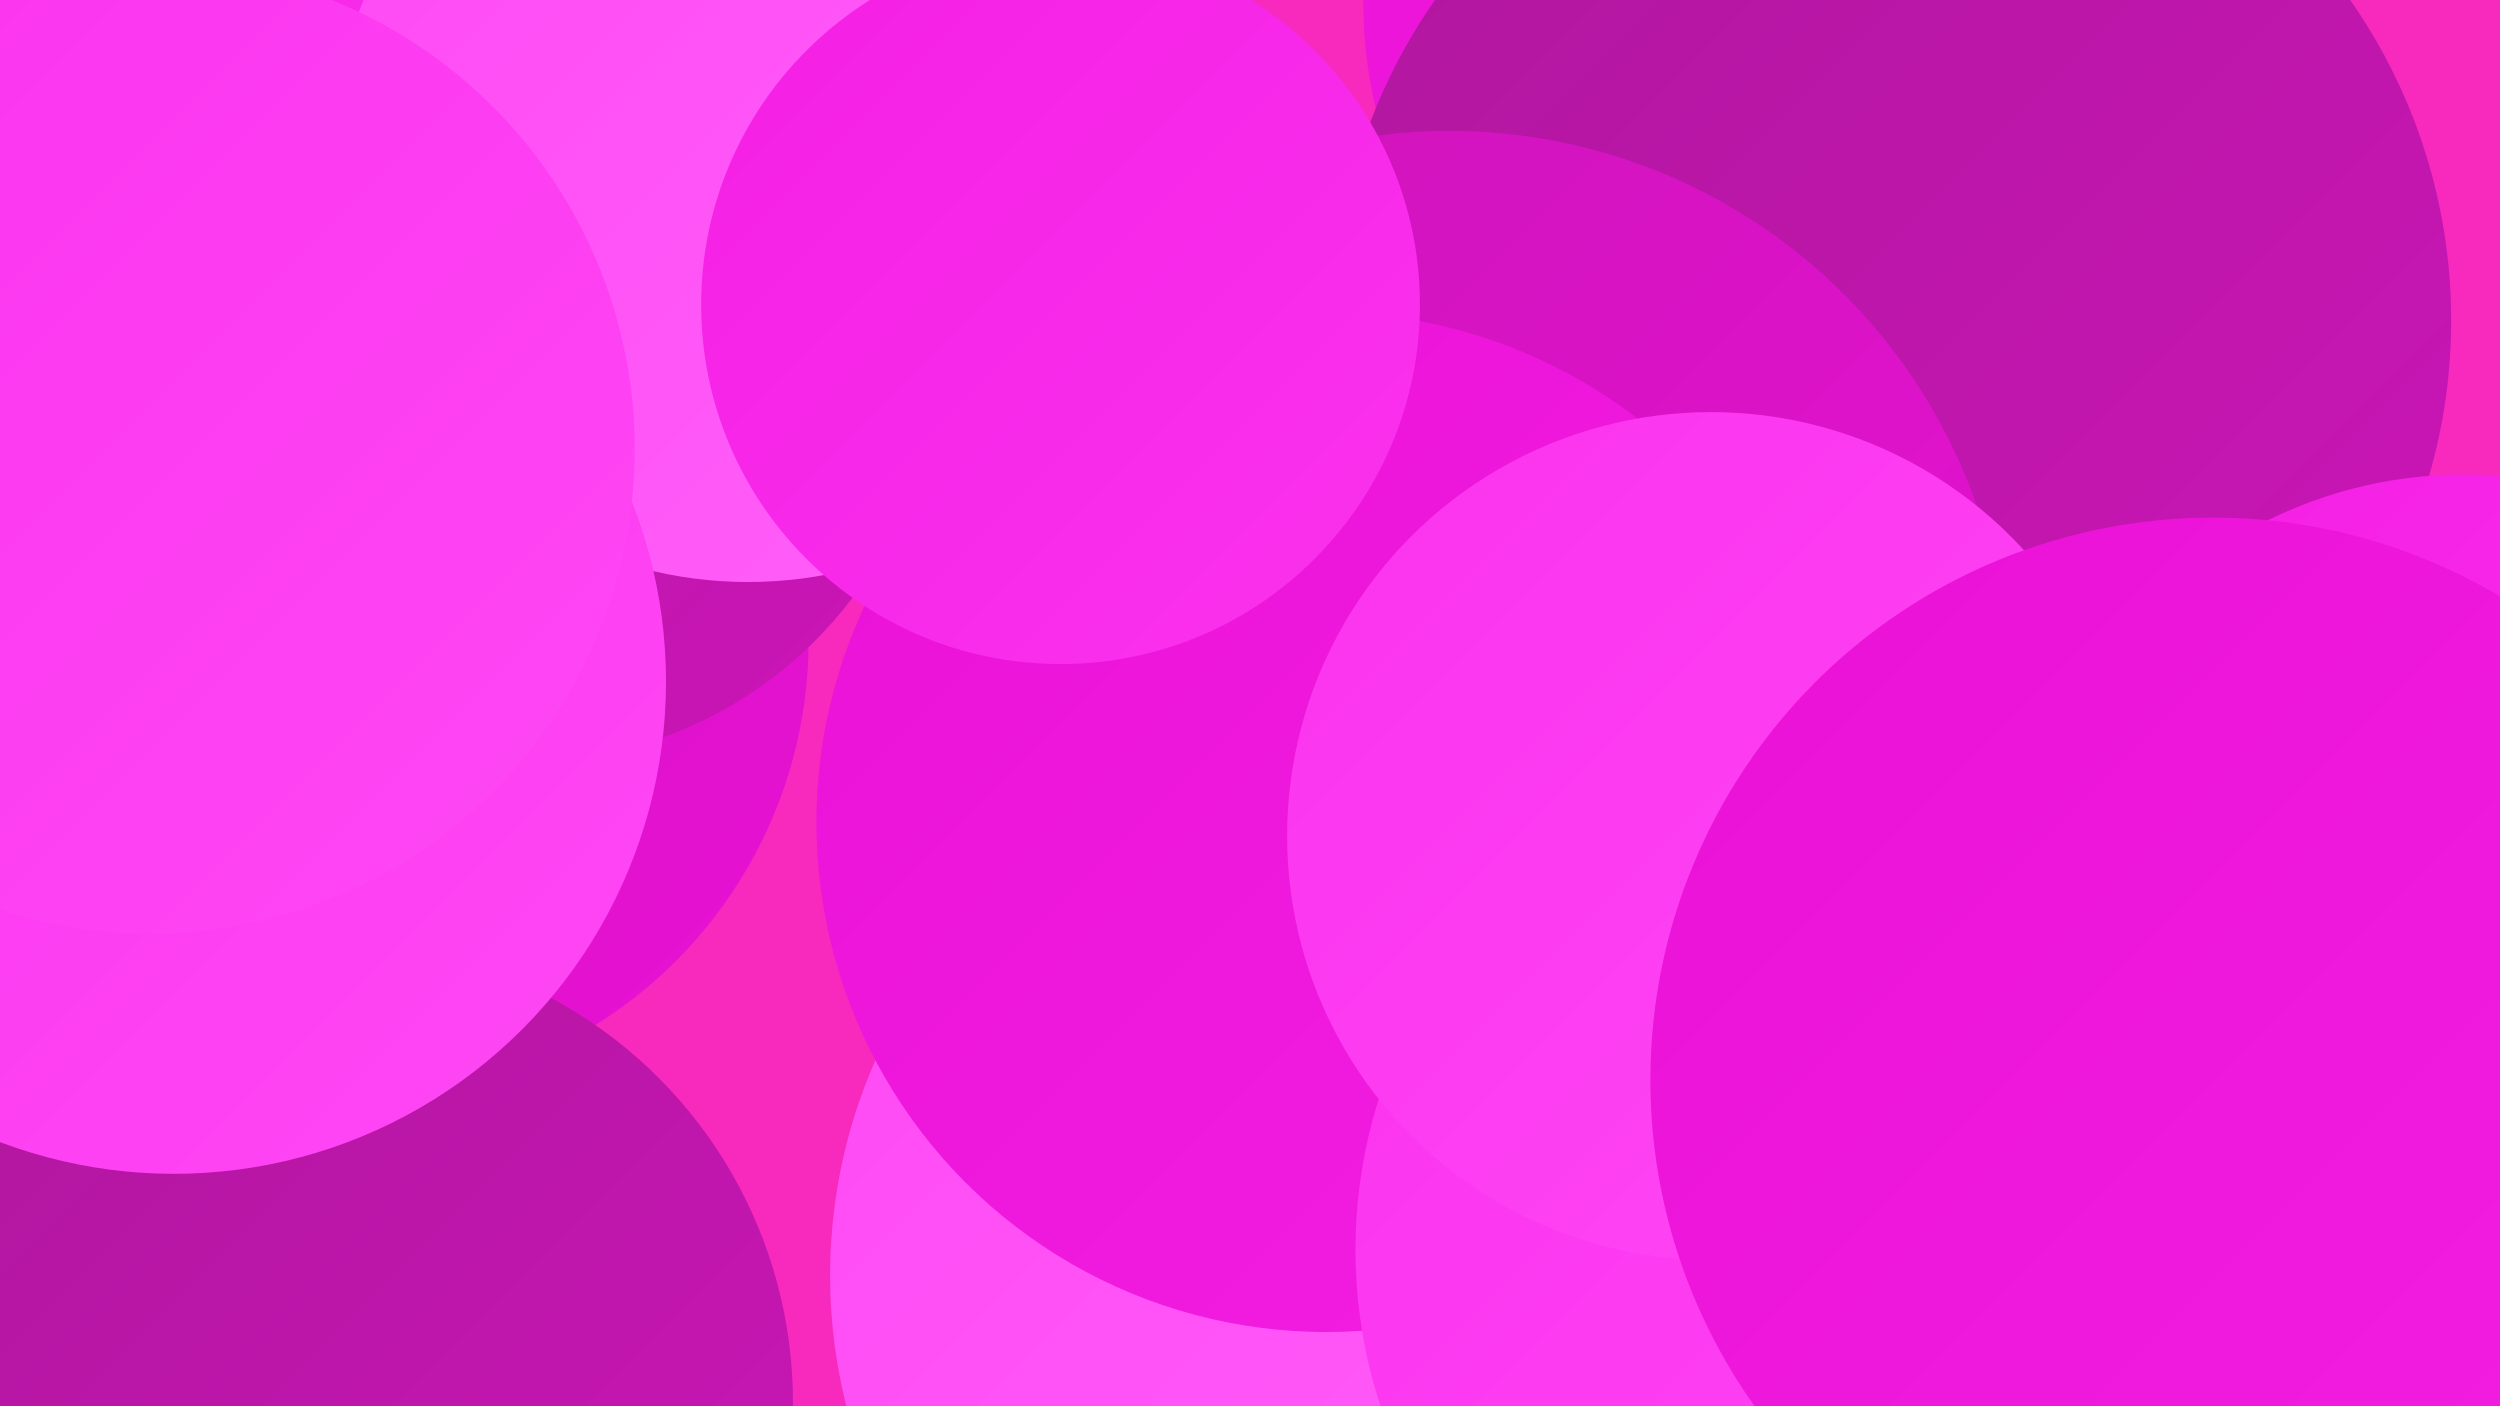
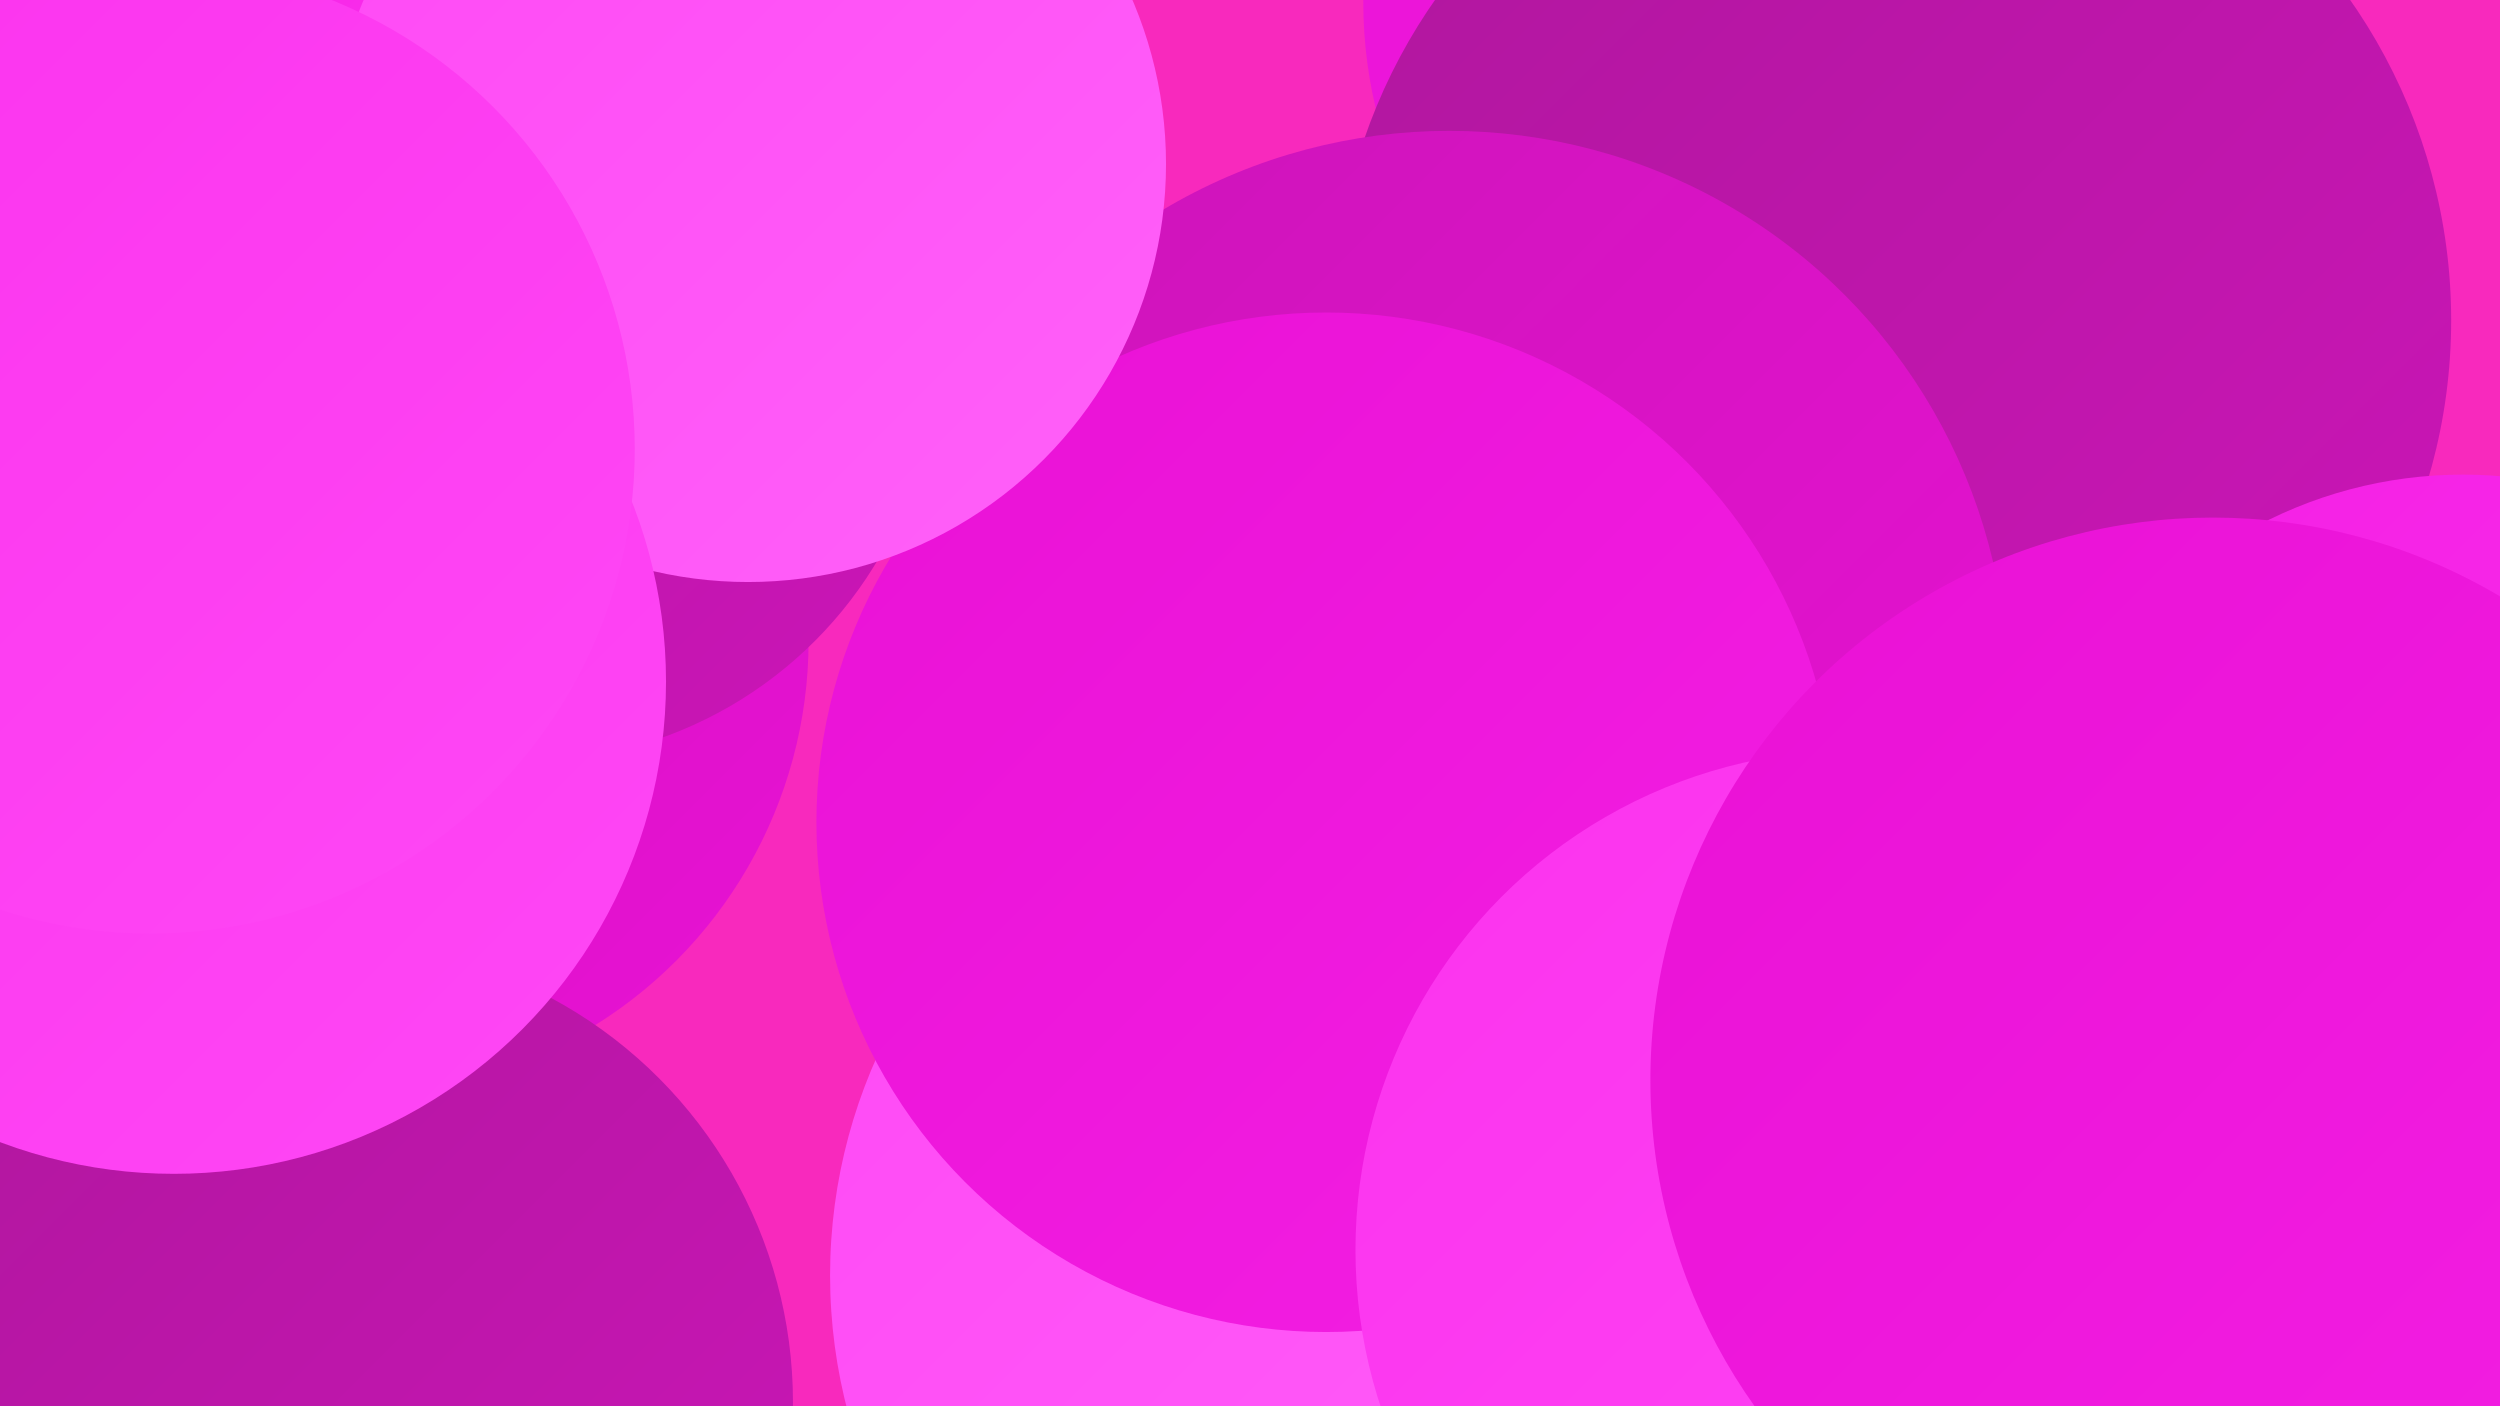
<svg xmlns="http://www.w3.org/2000/svg" width="1280" height="720">
  <defs>
    <linearGradient id="grad0" x1="0%" y1="0%" x2="100%" y2="100%">
      <stop offset="0%" style="stop-color:#af179d;stop-opacity:1" />
      <stop offset="100%" style="stop-color:#cc15b8;stop-opacity:1" />
    </linearGradient>
    <linearGradient id="grad1" x1="0%" y1="0%" x2="100%" y2="100%">
      <stop offset="0%" style="stop-color:#cc15b8;stop-opacity:1" />
      <stop offset="100%" style="stop-color:#e911d5;stop-opacity:1" />
    </linearGradient>
    <linearGradient id="grad2" x1="0%" y1="0%" x2="100%" y2="100%">
      <stop offset="0%" style="stop-color:#e911d5;stop-opacity:1" />
      <stop offset="100%" style="stop-color:#f41fe4;stop-opacity:1" />
    </linearGradient>
    <linearGradient id="grad3" x1="0%" y1="0%" x2="100%" y2="100%">
      <stop offset="0%" style="stop-color:#f41fe4;stop-opacity:1" />
      <stop offset="100%" style="stop-color:#fb32ee;stop-opacity:1" />
    </linearGradient>
    <linearGradient id="grad4" x1="0%" y1="0%" x2="100%" y2="100%">
      <stop offset="0%" style="stop-color:#fb32ee;stop-opacity:1" />
      <stop offset="100%" style="stop-color:#ff48f5;stop-opacity:1" />
    </linearGradient>
    <linearGradient id="grad5" x1="0%" y1="0%" x2="100%" y2="100%">
      <stop offset="0%" style="stop-color:#ff48f5;stop-opacity:1" />
      <stop offset="100%" style="stop-color:#ff61f9;stop-opacity:1" />
    </linearGradient>
    <linearGradient id="grad6" x1="0%" y1="0%" x2="100%" y2="100%">
      <stop offset="0%" style="stop-color:#ff61f9;stop-opacity:1" />
      <stop offset="100%" style="stop-color:#af179d;stop-opacity:1" />
    </linearGradient>
  </defs>
  <rect width="1280" height="720" fill="#f829bd" />
  <circle cx="1102" cy="455" r="198" fill="url(#grad4)" />
  <circle cx="934" cy="1" r="236" fill="url(#grad2)" />
  <circle cx="698" cy="653" r="273" fill="url(#grad5)" />
  <circle cx="1275" cy="691" r="210" fill="url(#grad0)" />
  <circle cx="969" cy="164" r="286" fill="url(#grad0)" />
  <circle cx="155" cy="76" r="216" fill="url(#grad1)" />
  <circle cx="182" cy="328" r="232" fill="url(#grad1)" />
  <circle cx="742" cy="353" r="286" fill="url(#grad1)" />
  <circle cx="679" cy="421" r="261" fill="url(#grad2)" />
  <circle cx="268" cy="179" r="211" fill="url(#grad0)" />
  <circle cx="1261" cy="468" r="225" fill="url(#grad3)" />
  <circle cx="58" cy="85" r="186" fill="url(#grad3)" />
  <circle cx="950" cy="640" r="256" fill="url(#grad4)" />
  <circle cx="171" cy="718" r="235" fill="url(#grad0)" />
-   <circle cx="876" cy="428" r="217" fill="url(#grad4)" />
  <circle cx="1133" cy="553" r="288" fill="url(#grad2)" />
  <circle cx="383" cy="84" r="214" fill="url(#grad5)" />
  <circle cx="89" cy="349" r="252" fill="url(#grad4)" />
-   <circle cx="543" cy="156" r="184" fill="url(#grad3)" />
  <circle cx="77" cy="230" r="248" fill="url(#grad4)" />
</svg>